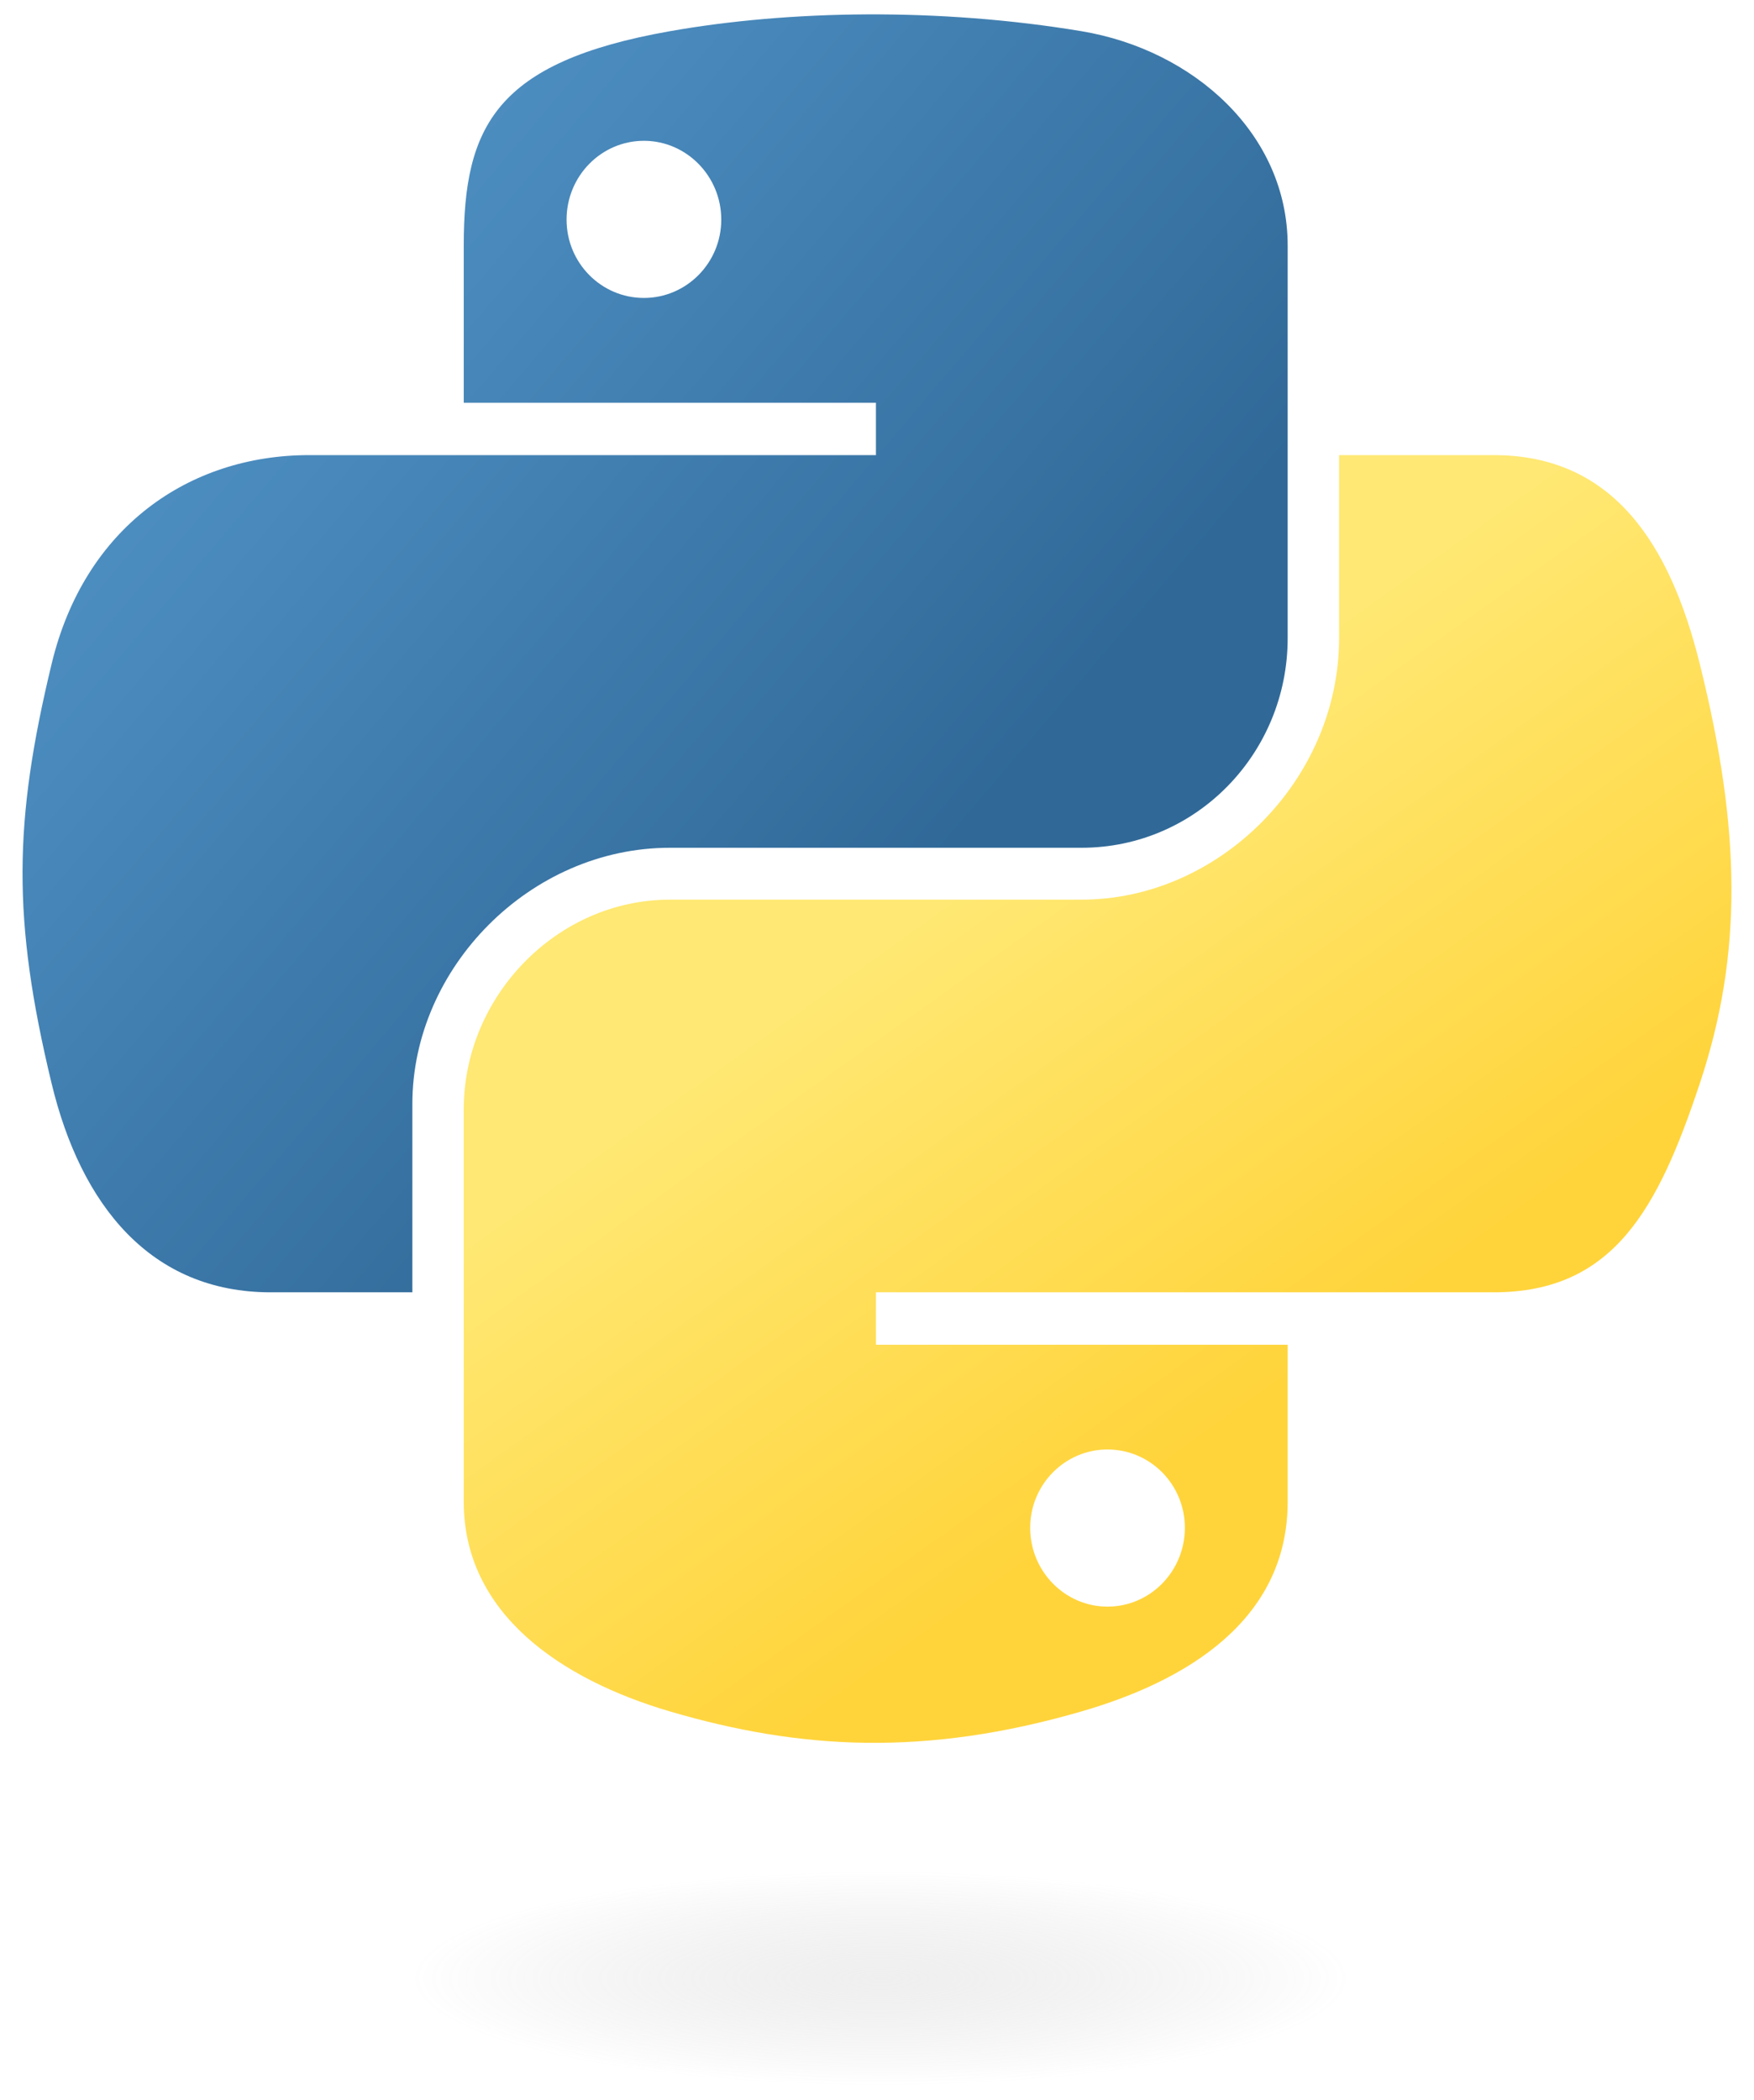
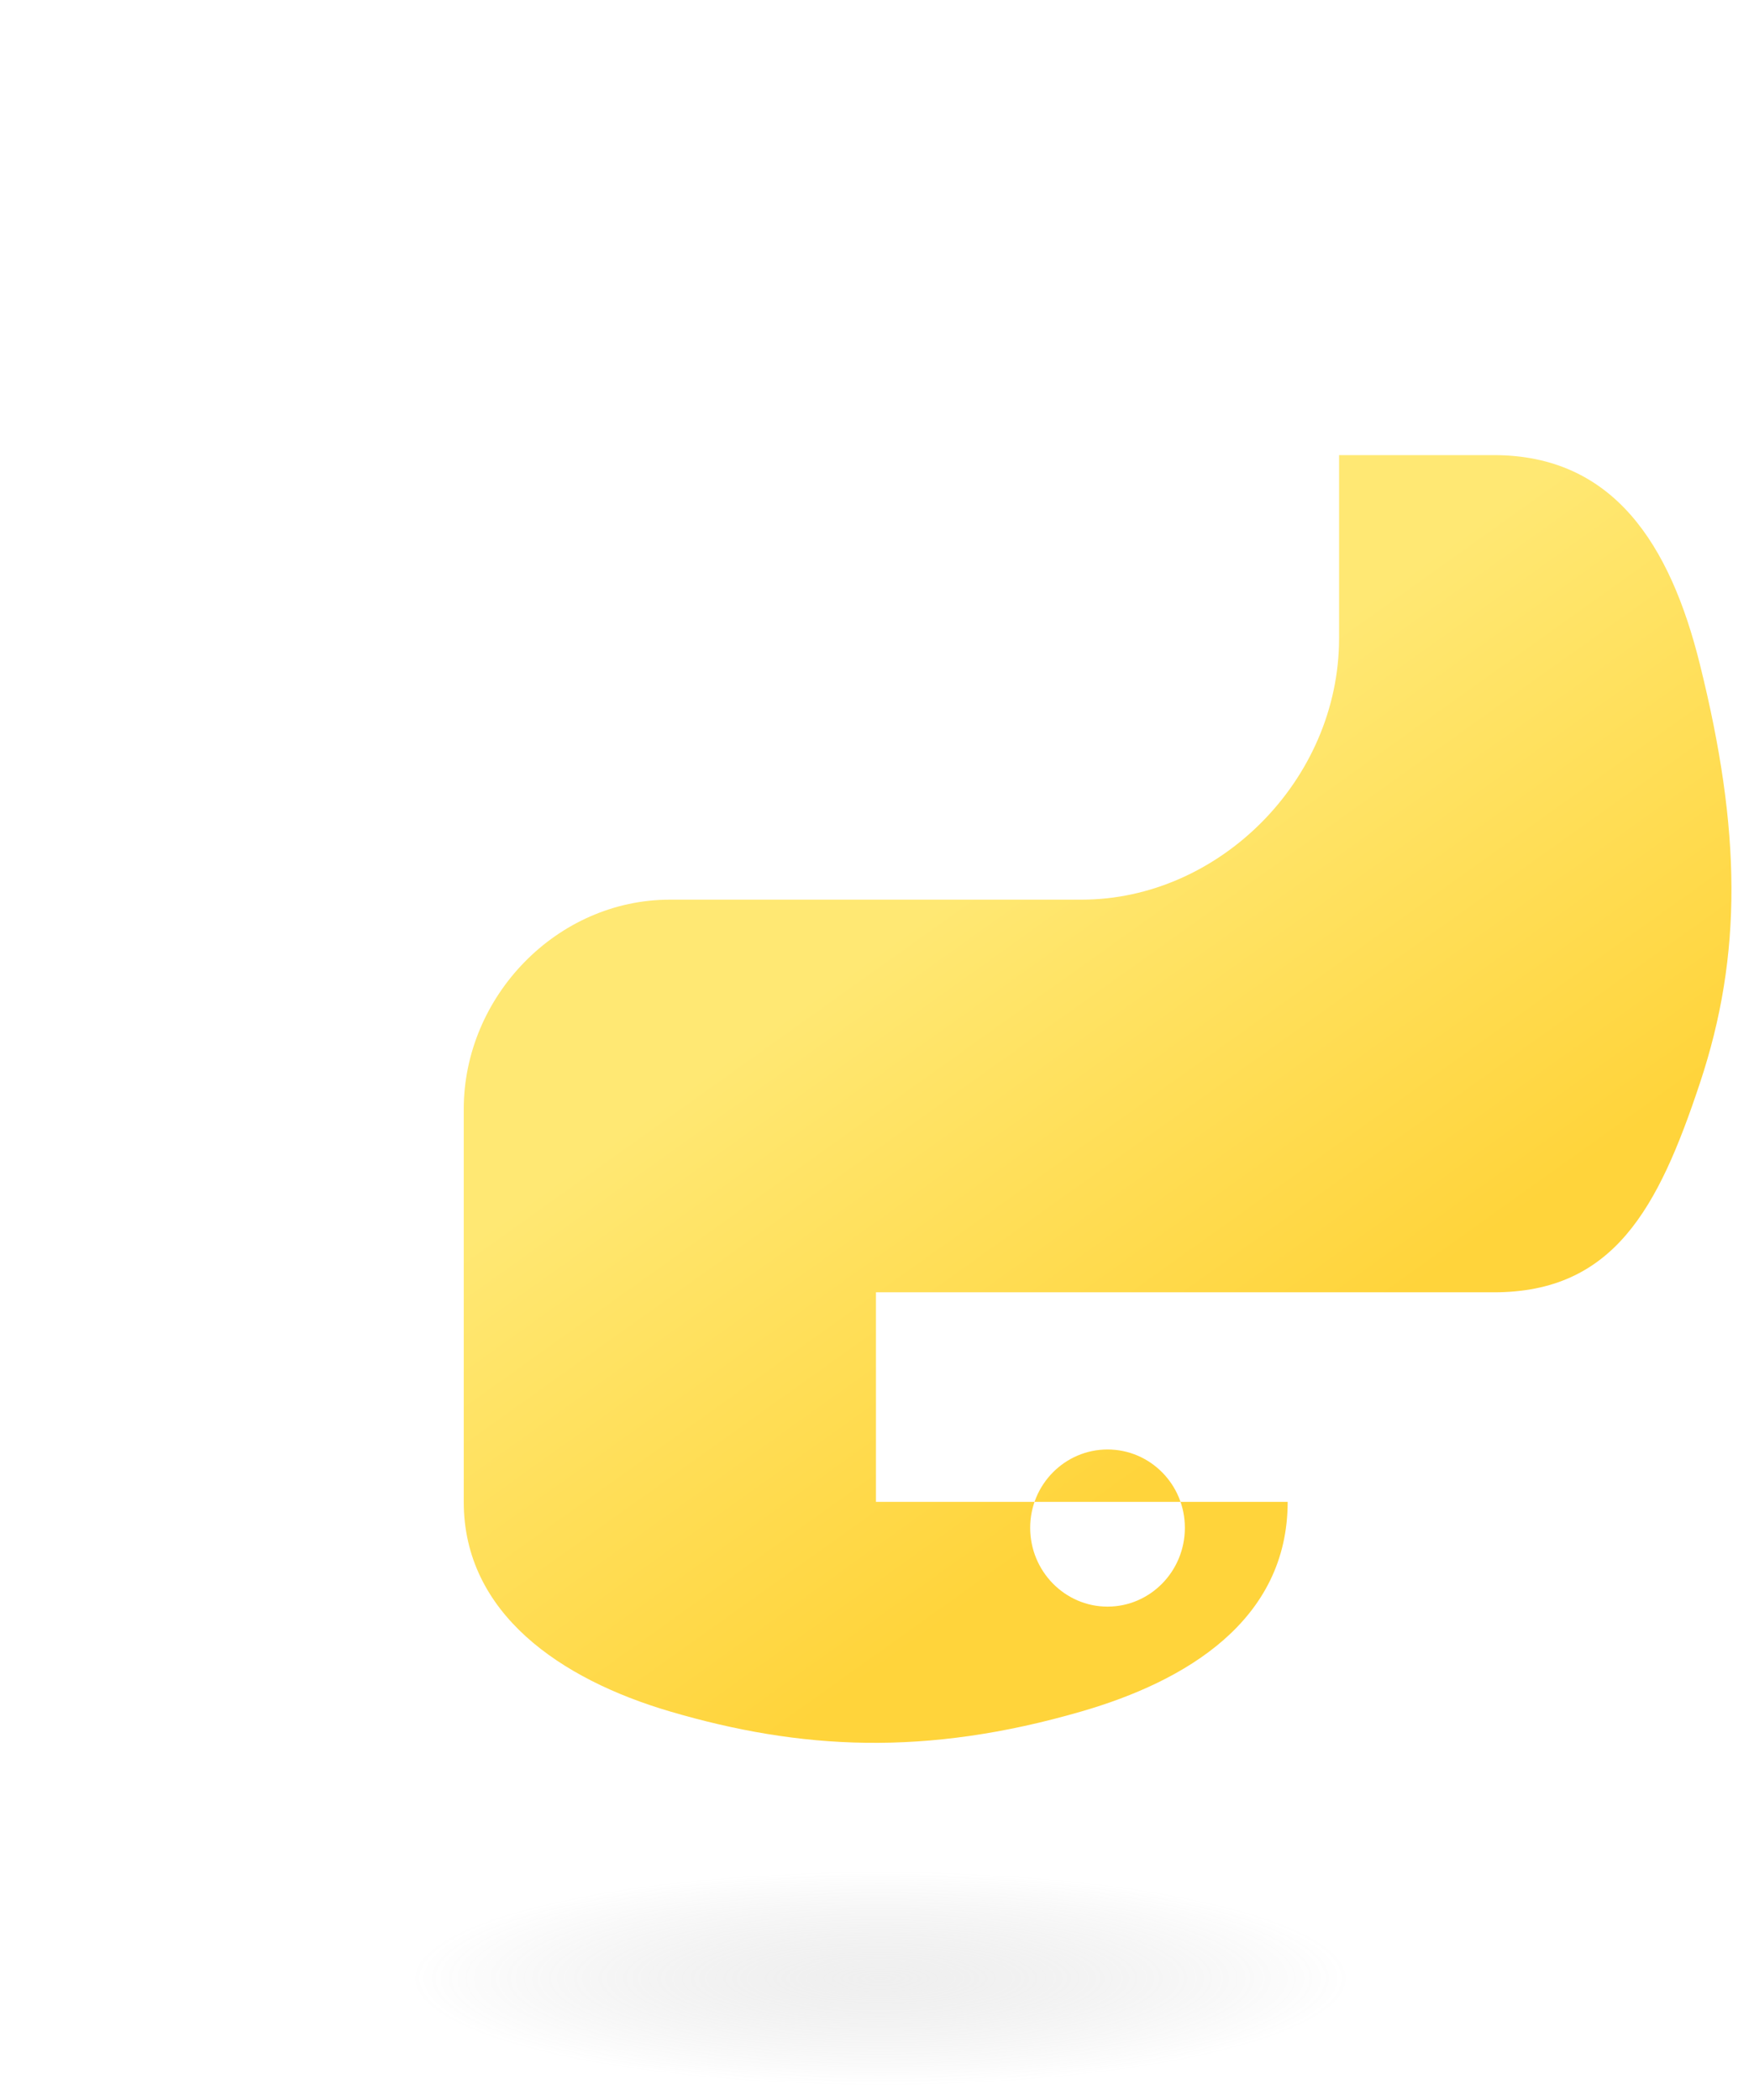
<svg xmlns="http://www.w3.org/2000/svg" width="61" height="73" viewBox="0 0 61 73" fill="none">
-   <path d="M30.146 0.5C27.695 0.512 25.355 0.721 23.296 1.085C17.23 2.157 16.128 4.4 16.128 8.537V14H30.463V15.822H16.128H10.748C6.582 15.822 2.934 18.326 1.793 23.089C0.477 28.55 0.418 31.957 1.793 37.658C2.812 41.903 5.246 44.926 9.412 44.926H14.341V38.377C14.341 33.645 18.434 29.472 23.296 29.472H37.614C41.6 29.472 44.782 26.19 44.782 22.187V8.537C44.782 4.652 41.505 1.734 37.614 1.085C35.152 0.675 32.597 0.489 30.146 0.5ZM22.394 4.895C23.874 4.895 25.084 6.124 25.084 7.635C25.084 9.14 23.874 10.358 22.394 10.358C20.908 10.358 19.704 9.14 19.704 7.635C19.704 6.124 20.908 4.895 22.394 4.895Z" fill="url(#paint0_linear_19_6302)" />
-   <path d="M46.57 15.822V22.187C46.57 27.122 42.386 31.276 37.614 31.276H23.296C19.374 31.276 16.128 34.633 16.128 38.561V52.211C16.128 56.096 19.507 58.381 23.296 59.496C27.834 60.83 32.185 61.071 37.614 59.496C41.224 58.451 44.782 56.348 44.782 52.211V46.748H30.464V44.926H44.782H51.95C56.116 44.926 57.669 42.02 59.117 37.659C60.614 33.168 60.55 28.85 59.117 23.09C58.088 18.942 56.121 15.822 51.95 15.822H46.57ZM38.517 50.39C40.003 50.39 41.207 51.608 41.207 53.113C41.207 54.624 40.003 55.853 38.517 55.853C37.036 55.853 35.827 54.624 35.827 53.113C35.827 51.608 37.036 50.39 38.517 50.39Z" fill="url(#paint1_linear_19_6302)" />
+   <path d="M46.57 15.822V22.187C46.57 27.122 42.386 31.276 37.614 31.276H23.296C19.374 31.276 16.128 34.633 16.128 38.561V52.211C16.128 56.096 19.507 58.381 23.296 59.496C27.834 60.83 32.185 61.071 37.614 59.496C41.224 58.451 44.782 56.348 44.782 52.211H30.464V44.926H44.782H51.95C56.116 44.926 57.669 42.02 59.117 37.659C60.614 33.168 60.55 28.85 59.117 23.09C58.088 18.942 56.121 15.822 51.95 15.822H46.57ZM38.517 50.39C40.003 50.39 41.207 51.608 41.207 53.113C41.207 54.624 40.003 55.853 38.517 55.853C37.036 55.853 35.827 54.624 35.827 53.113C35.827 51.608 37.036 50.39 38.517 50.39Z" fill="url(#paint1_linear_19_6302)" />
  <path opacity="0.444" d="M49.836 68.775C49.836 69.264 49.339 69.748 48.374 70.2C47.409 70.652 45.994 71.063 44.21 71.409C42.426 71.755 40.308 72.029 37.977 72.216C35.647 72.404 33.149 72.5 30.626 72.5C28.103 72.5 25.605 72.404 23.274 72.216C20.944 72.029 18.826 71.755 17.042 71.409C15.258 71.063 13.843 70.652 12.878 70.2C11.912 69.748 11.415 69.264 11.415 68.775C11.415 68.286 11.912 67.801 12.878 67.349C13.843 66.897 15.258 66.487 17.042 66.141C18.826 65.795 20.944 65.521 23.274 65.333C25.605 65.146 28.103 65.05 30.626 65.05C33.149 65.05 35.647 65.146 37.977 65.333C40.308 65.521 42.426 65.795 44.21 66.141C45.994 66.487 47.409 66.897 48.374 67.349C49.339 67.801 49.836 68.286 49.836 68.775Z" fill="url(#paint2_radial_19_6302)" />
  <defs>
    <linearGradient id="paint0_linear_19_6302" x1="0.784" y1="0.5" x2="33.839" y2="28.668" gradientUnits="userSpaceOnUse">
      <stop stop-color="#5A9FD4" />
      <stop offset="1" stop-color="#306998" />
    </linearGradient>
    <linearGradient id="paint1_linear_19_6302" x1="38.172" y1="52.654" x2="26.313" y2="36.036" gradientUnits="userSpaceOnUse">
      <stop stop-color="#FFD43B" />
      <stop offset="1" stop-color="#FFE873" />
    </linearGradient>
    <radialGradient id="paint2_radial_19_6302" cx="0" cy="0" r="1" gradientUnits="userSpaceOnUse" gradientTransform="translate(30.626 68.775) rotate(-90) scale(3.725 16.373)">
      <stop stop-color="#B8B8B8" stop-opacity="0.498" />
      <stop offset="1" stop-color="#7F7F7F" stop-opacity="0" />
    </radialGradient>
  </defs>
</svg>